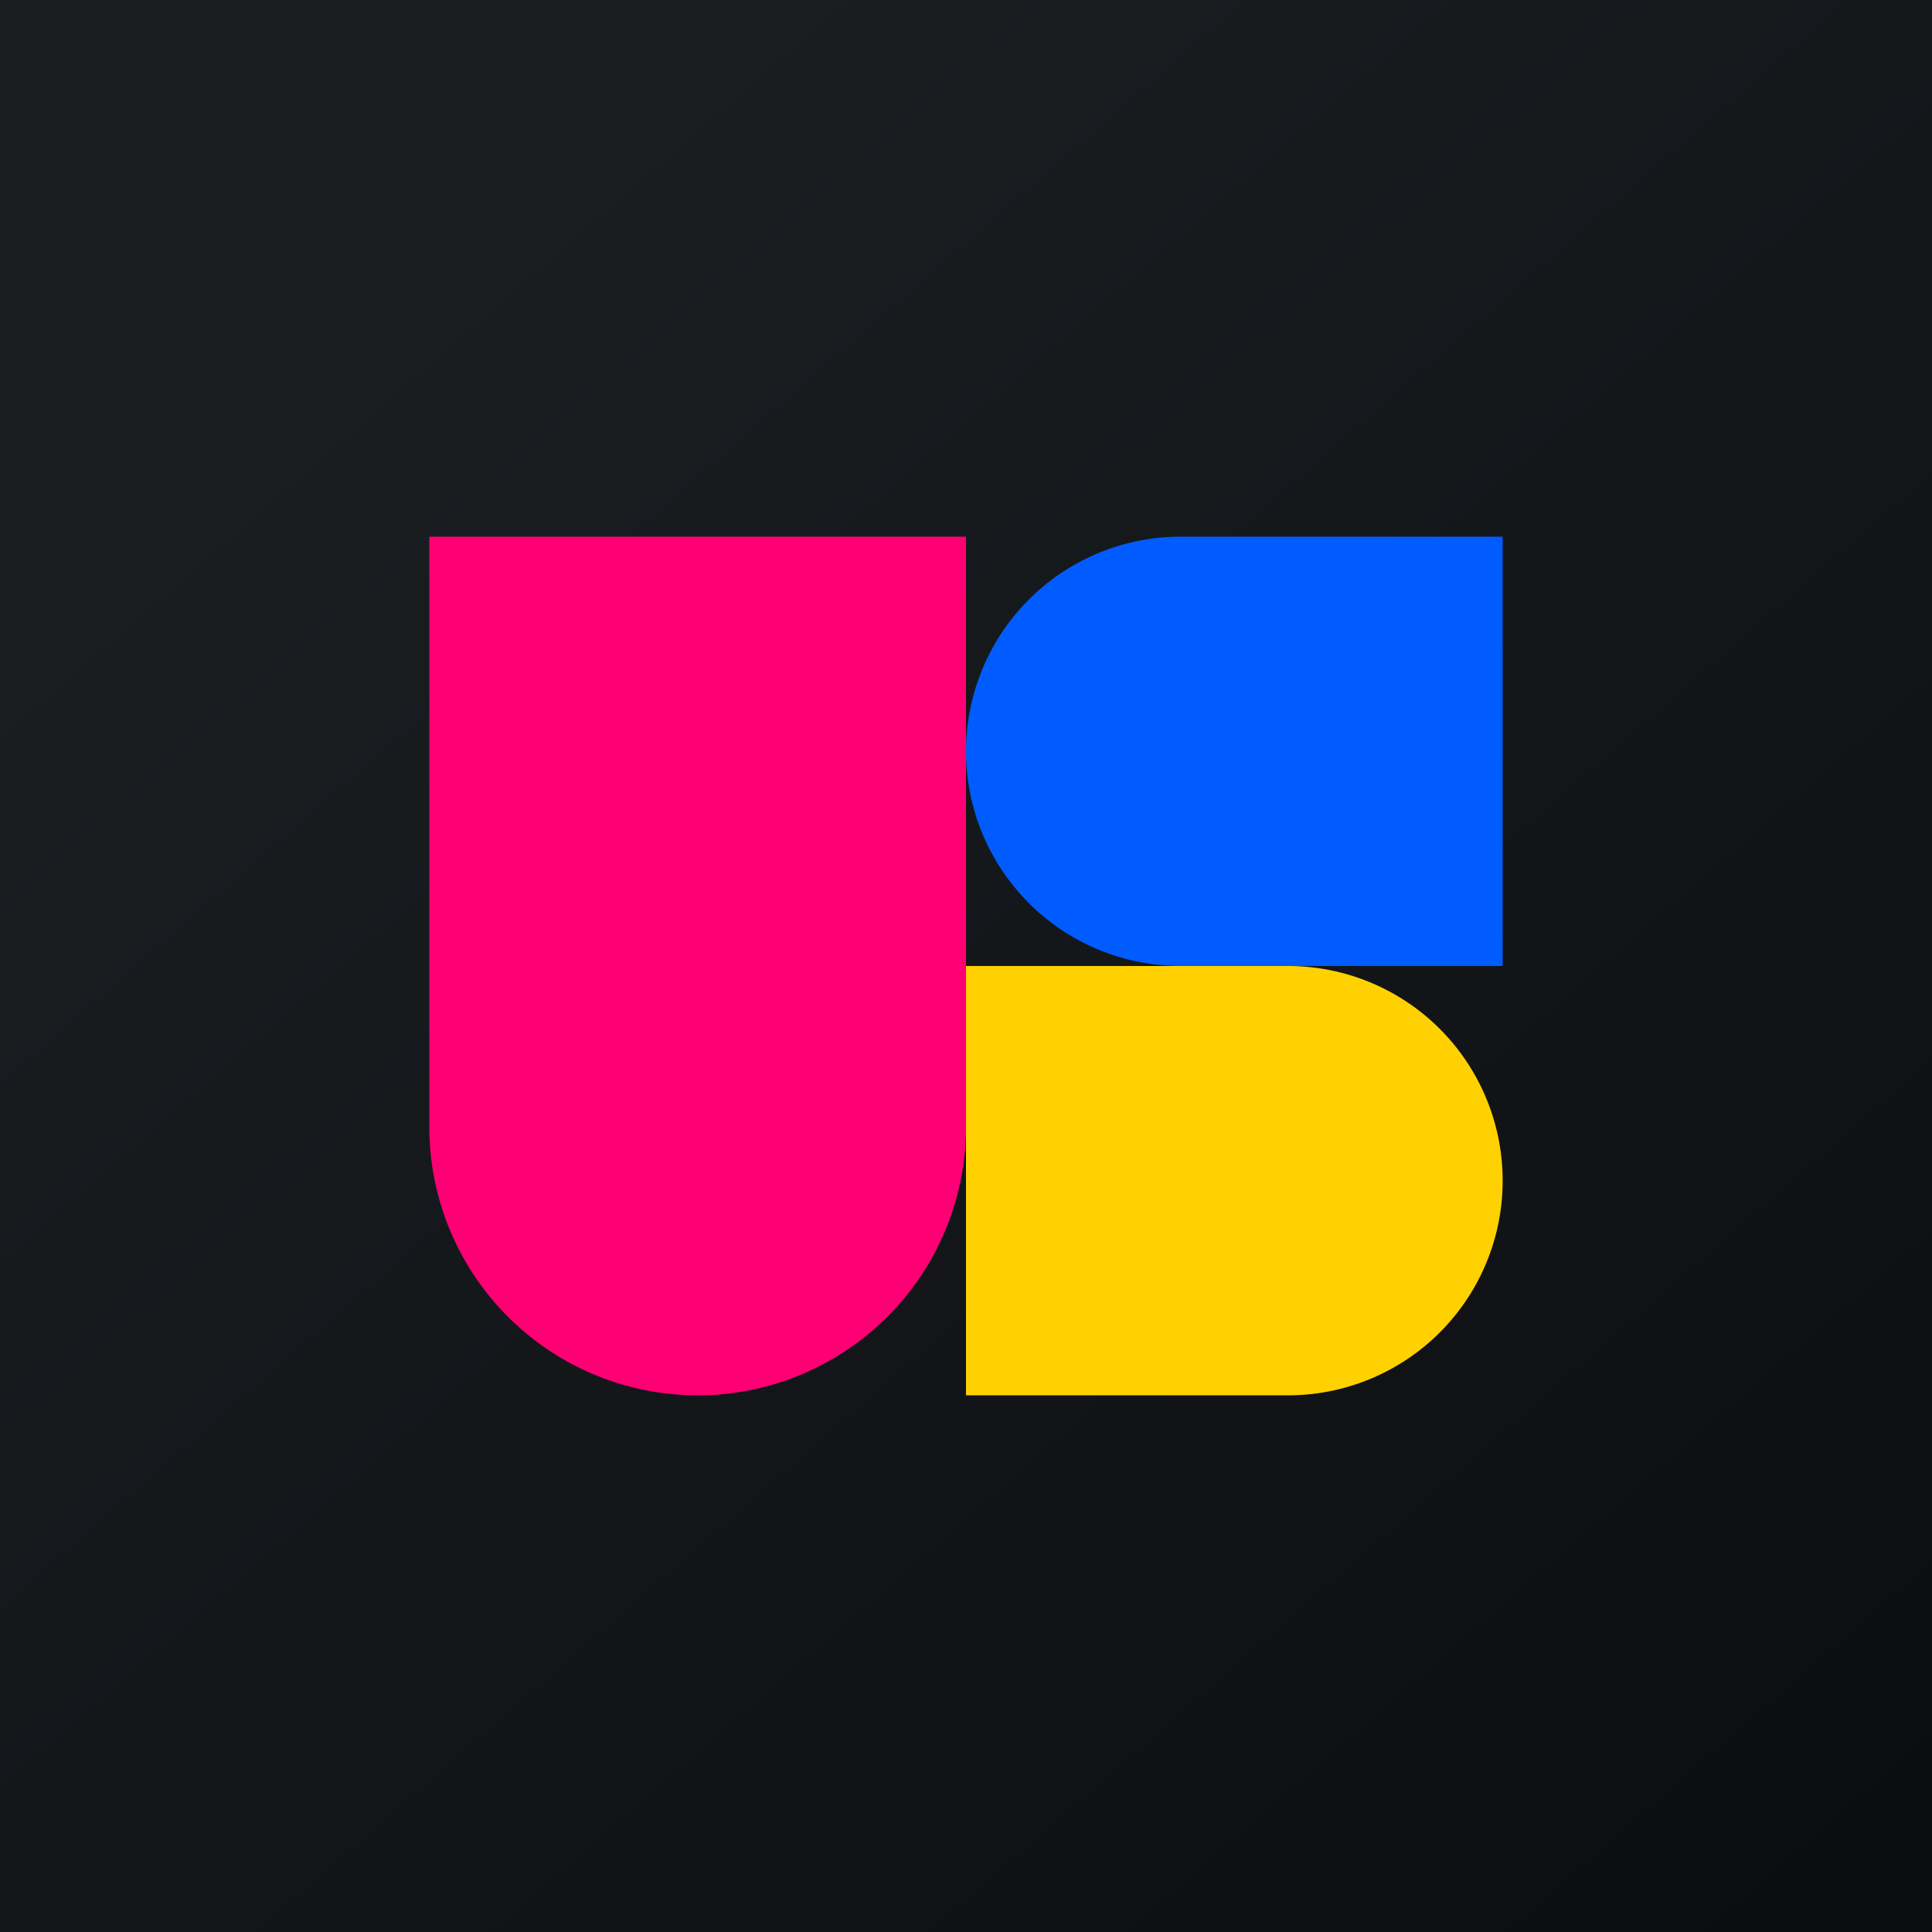
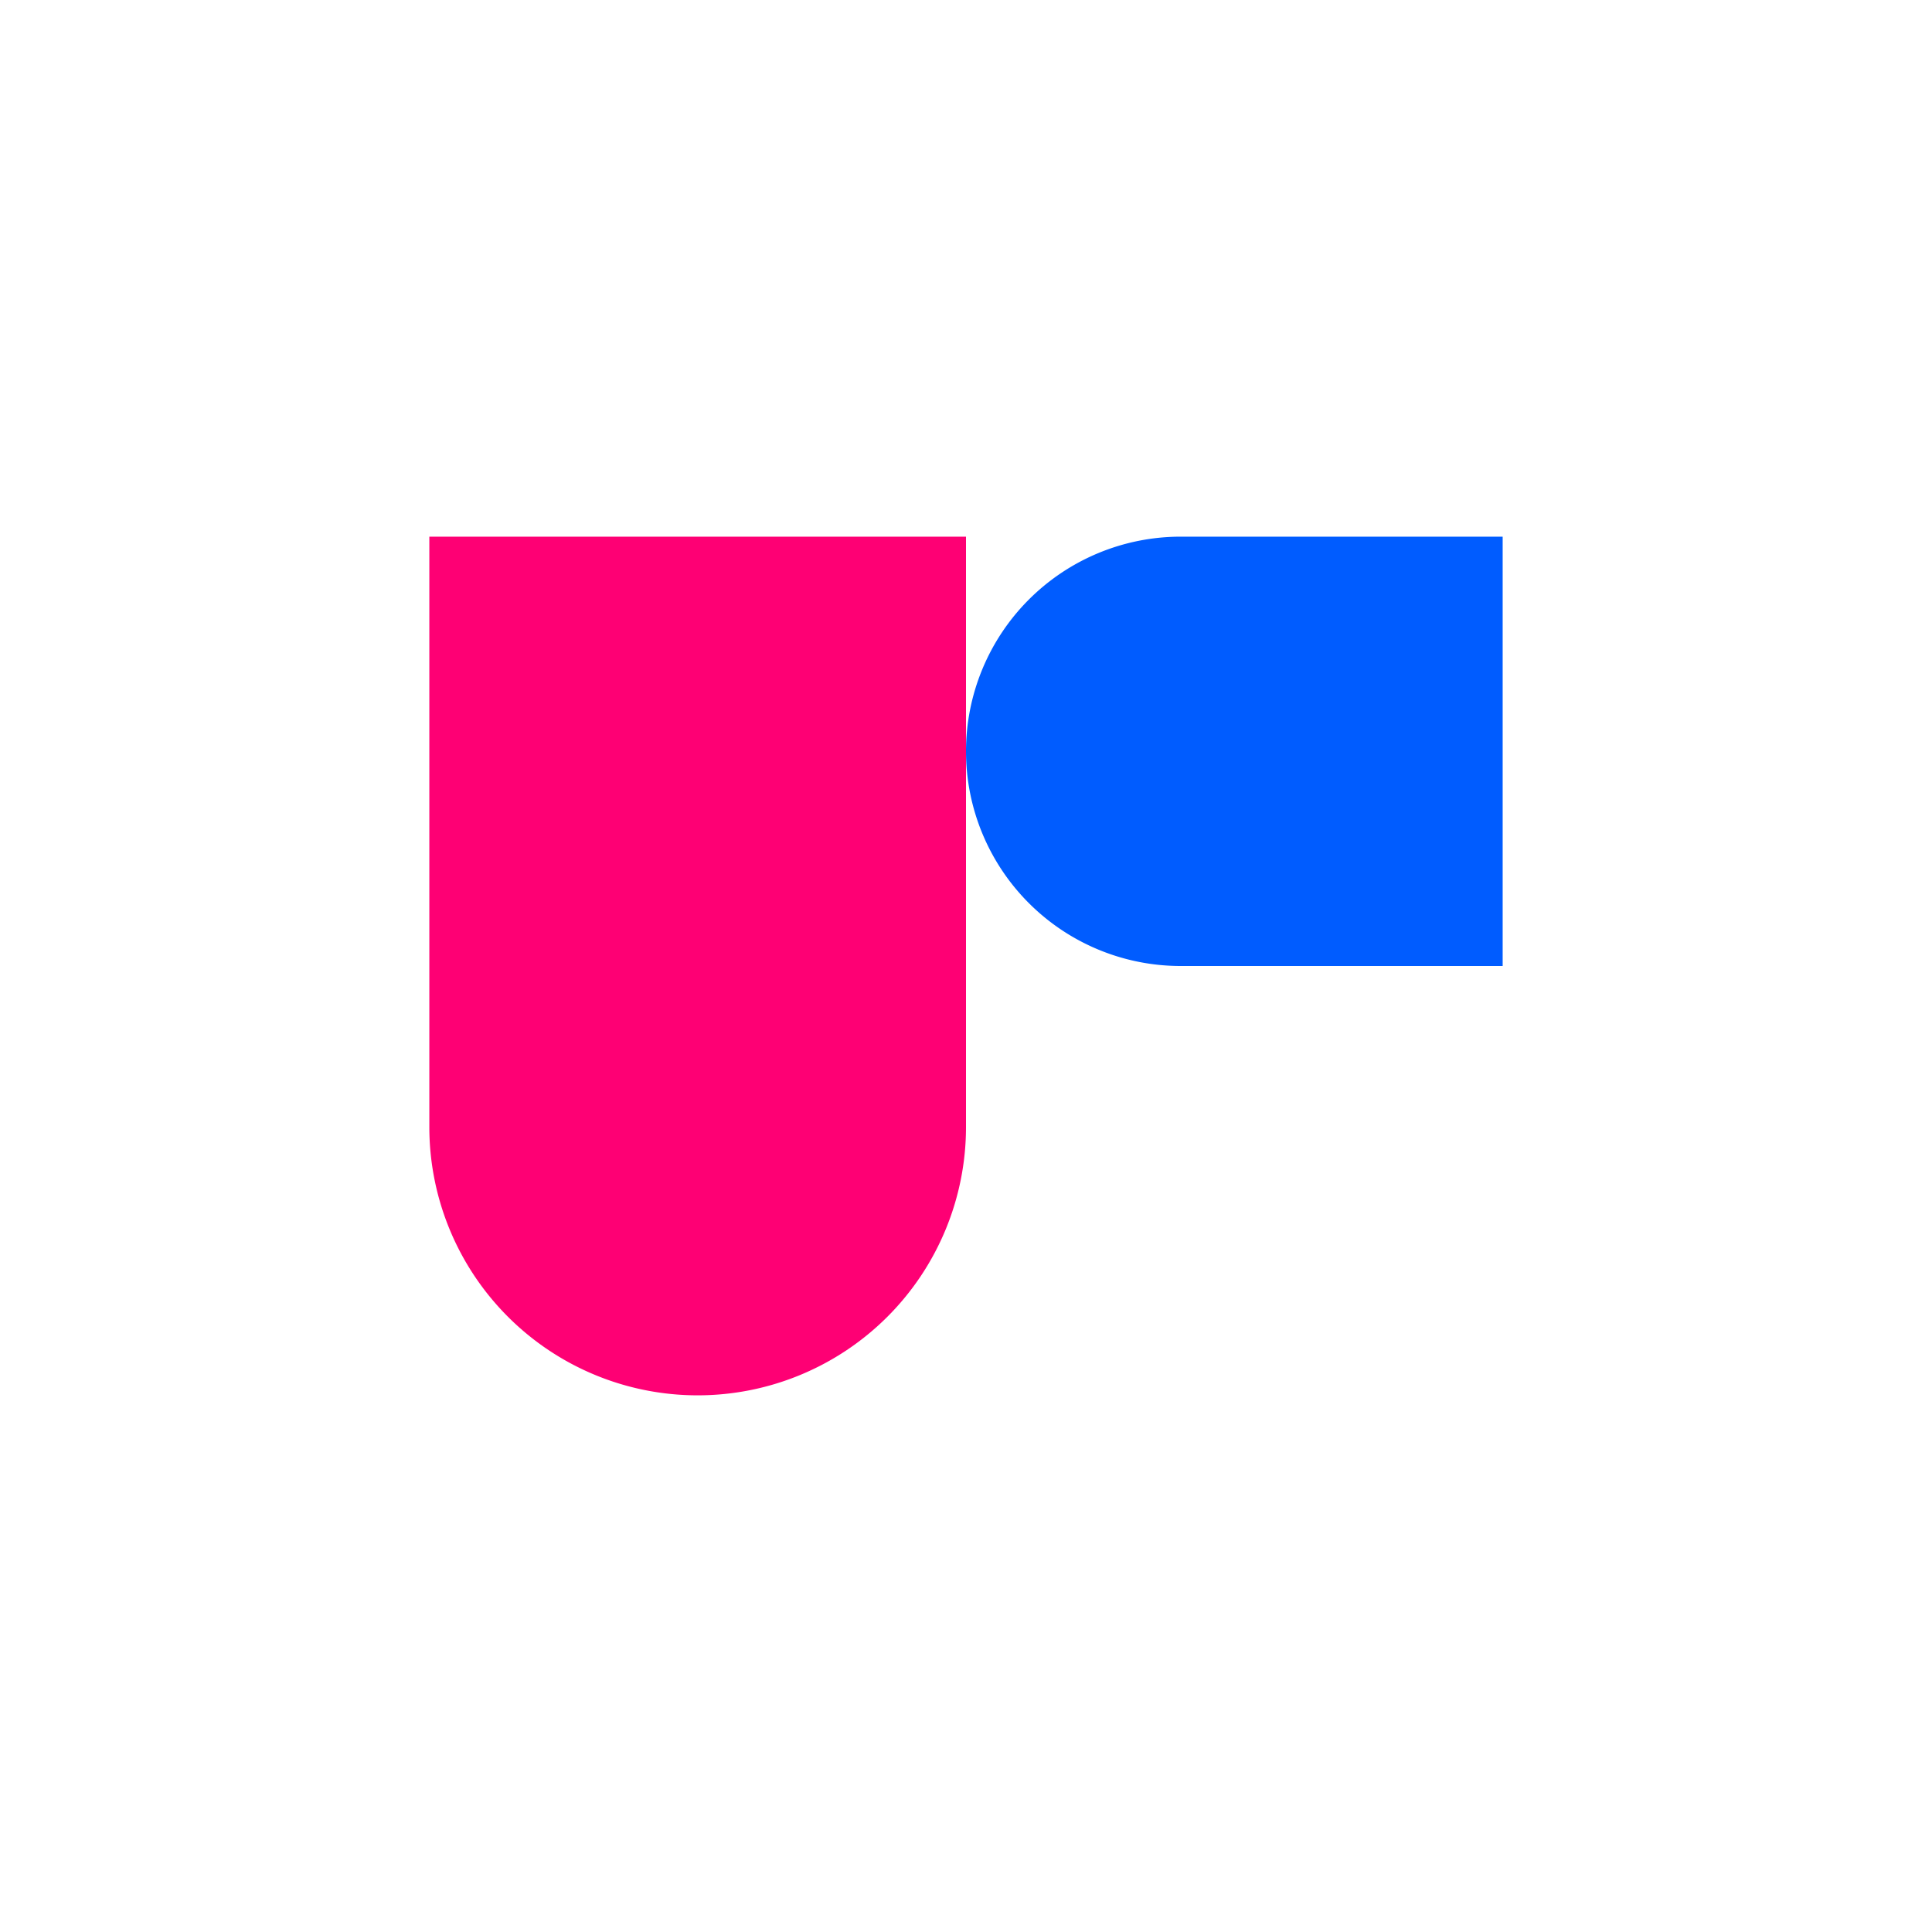
<svg xmlns="http://www.w3.org/2000/svg" width="18" height="18" viewBox="0 0 18 18">
-   <path fill="url(#amrjgk5bd)" d="M0 0h18v18H0z" />
+   <path fill="url(#amrjgk5bd)" d="M0 0h18H0z" />
  <path d="M4 5h5v5.5a2.5 2.5 0 1 1-5 0V5z" fill="#FE0074" />
-   <path d="M9 13V9h3a2 2 0 1 1 0 4H9z" fill="#FFD101" />
  <path d="M14 9V5h-3a2 2 0 1 0 0 4h3z" fill="#005CFF" />
  <defs>
    <linearGradient id="amrjgk5bd" x1="3.35" y1="3.12" x2="21.9" y2="24.43" gradientUnits="userSpaceOnUse">
      <stop stop-color="#1A1E21" />
      <stop offset="1" stop-color="#06060A" />
    </linearGradient>
  </defs>
</svg>